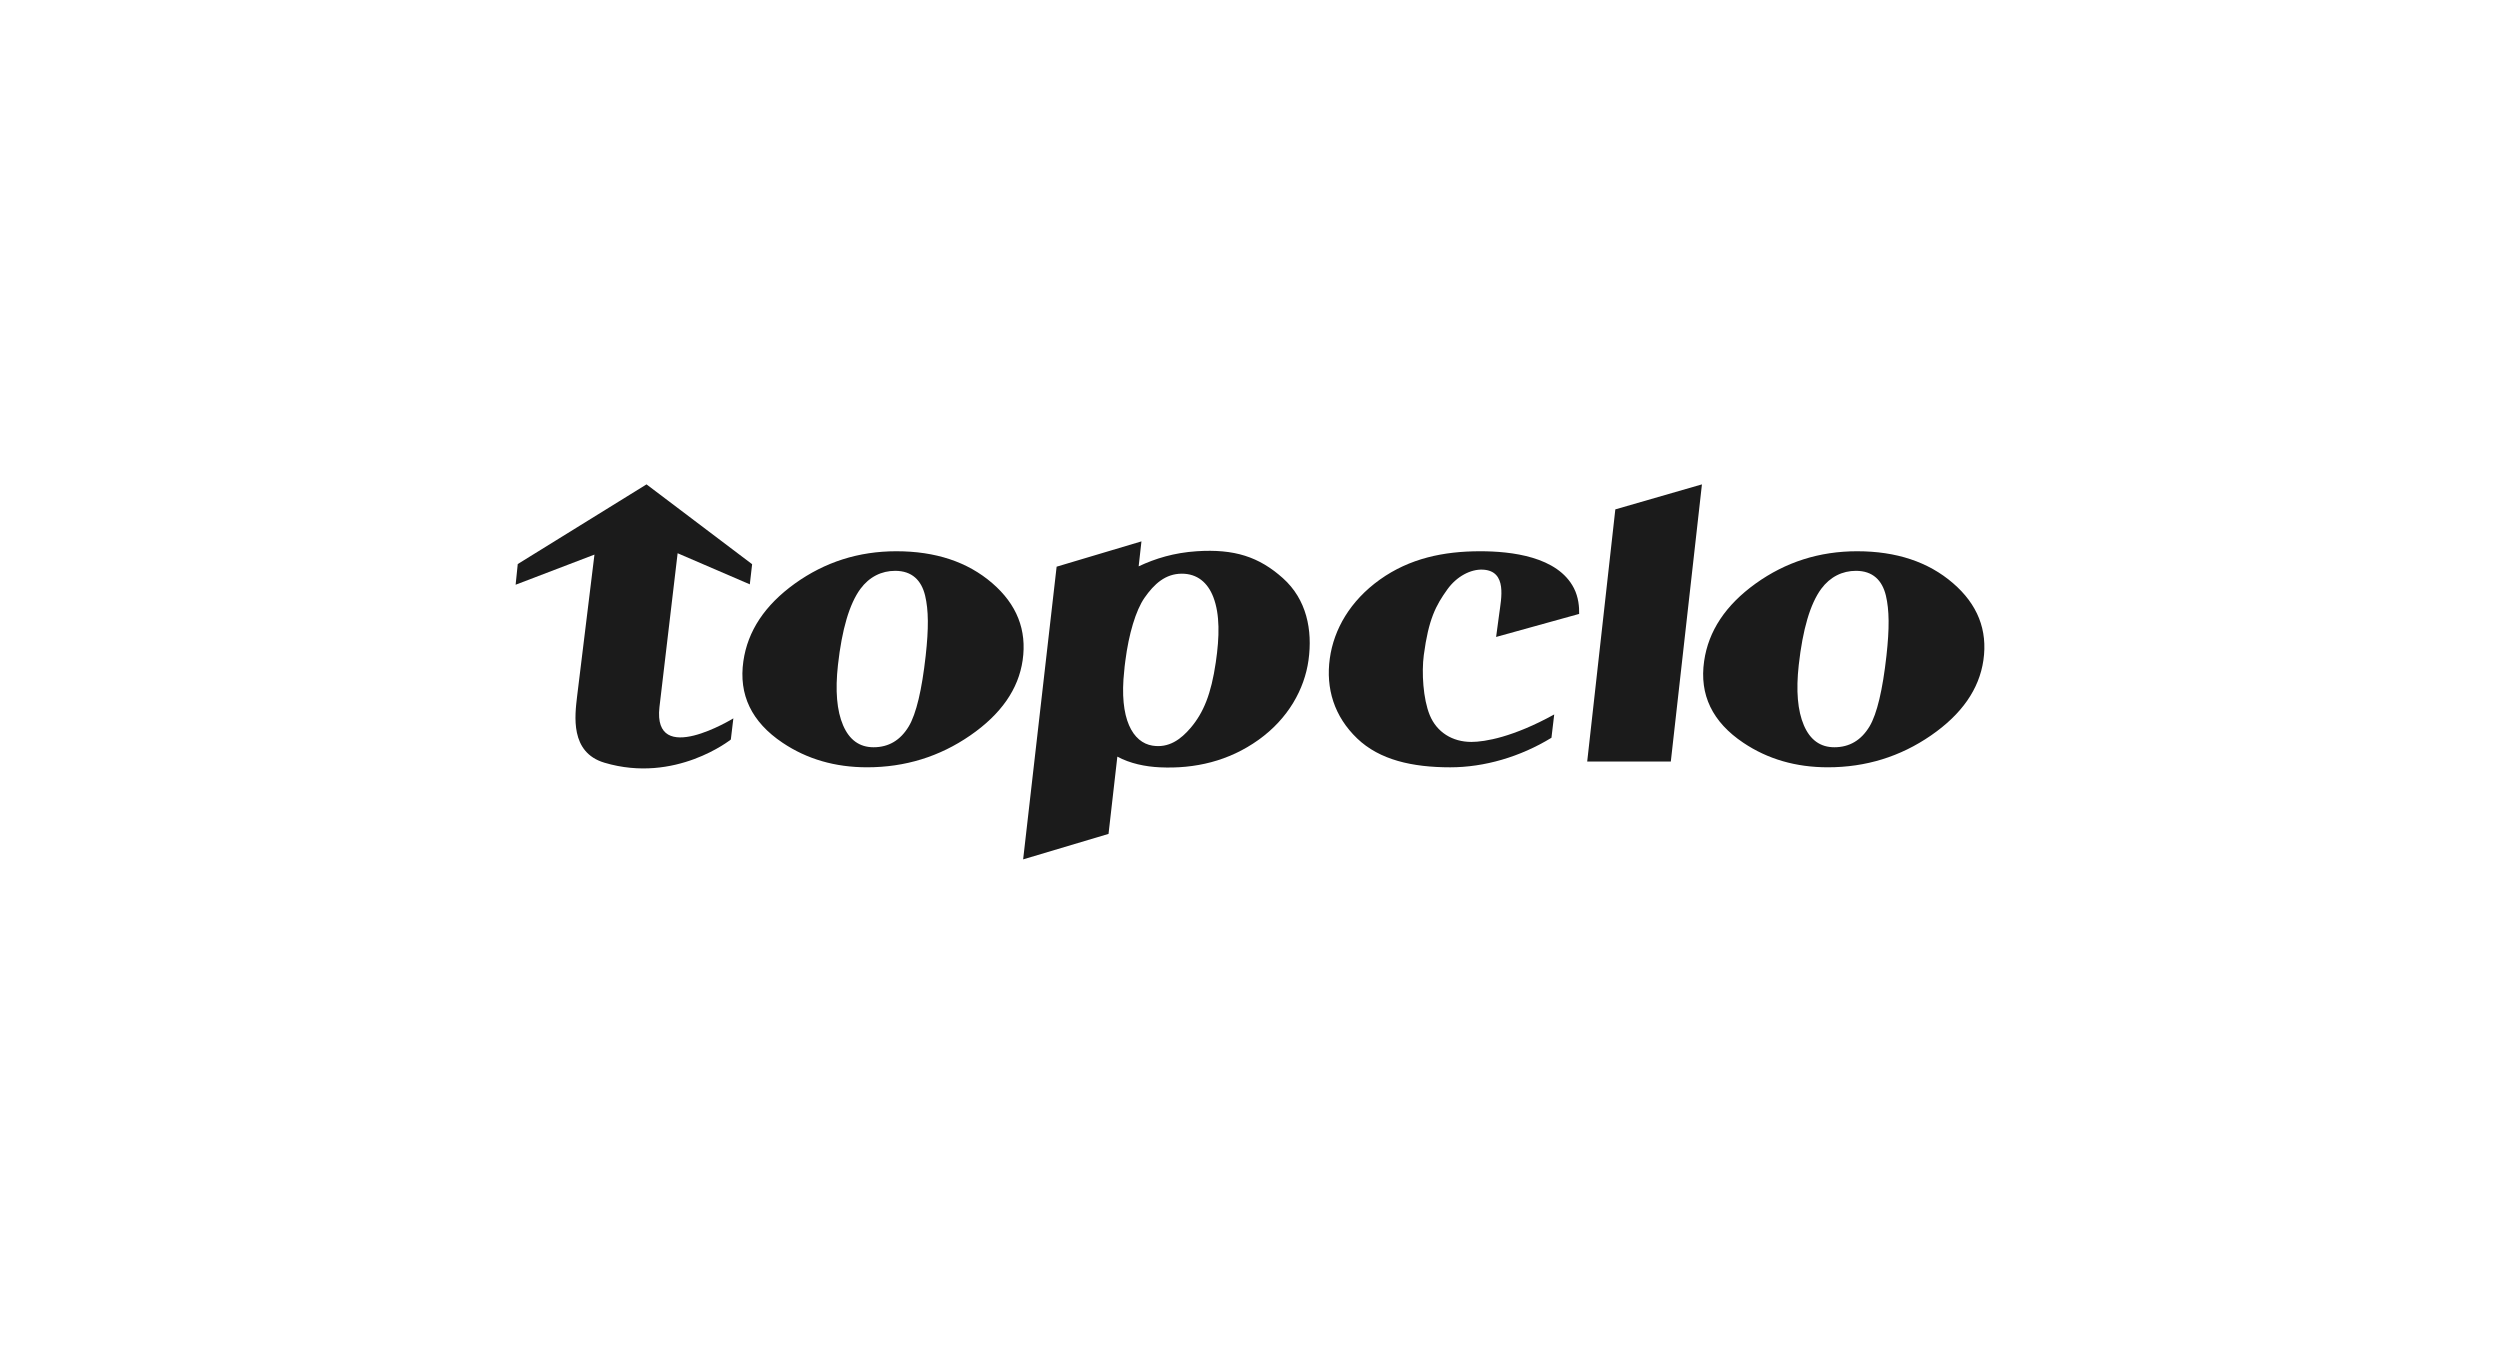
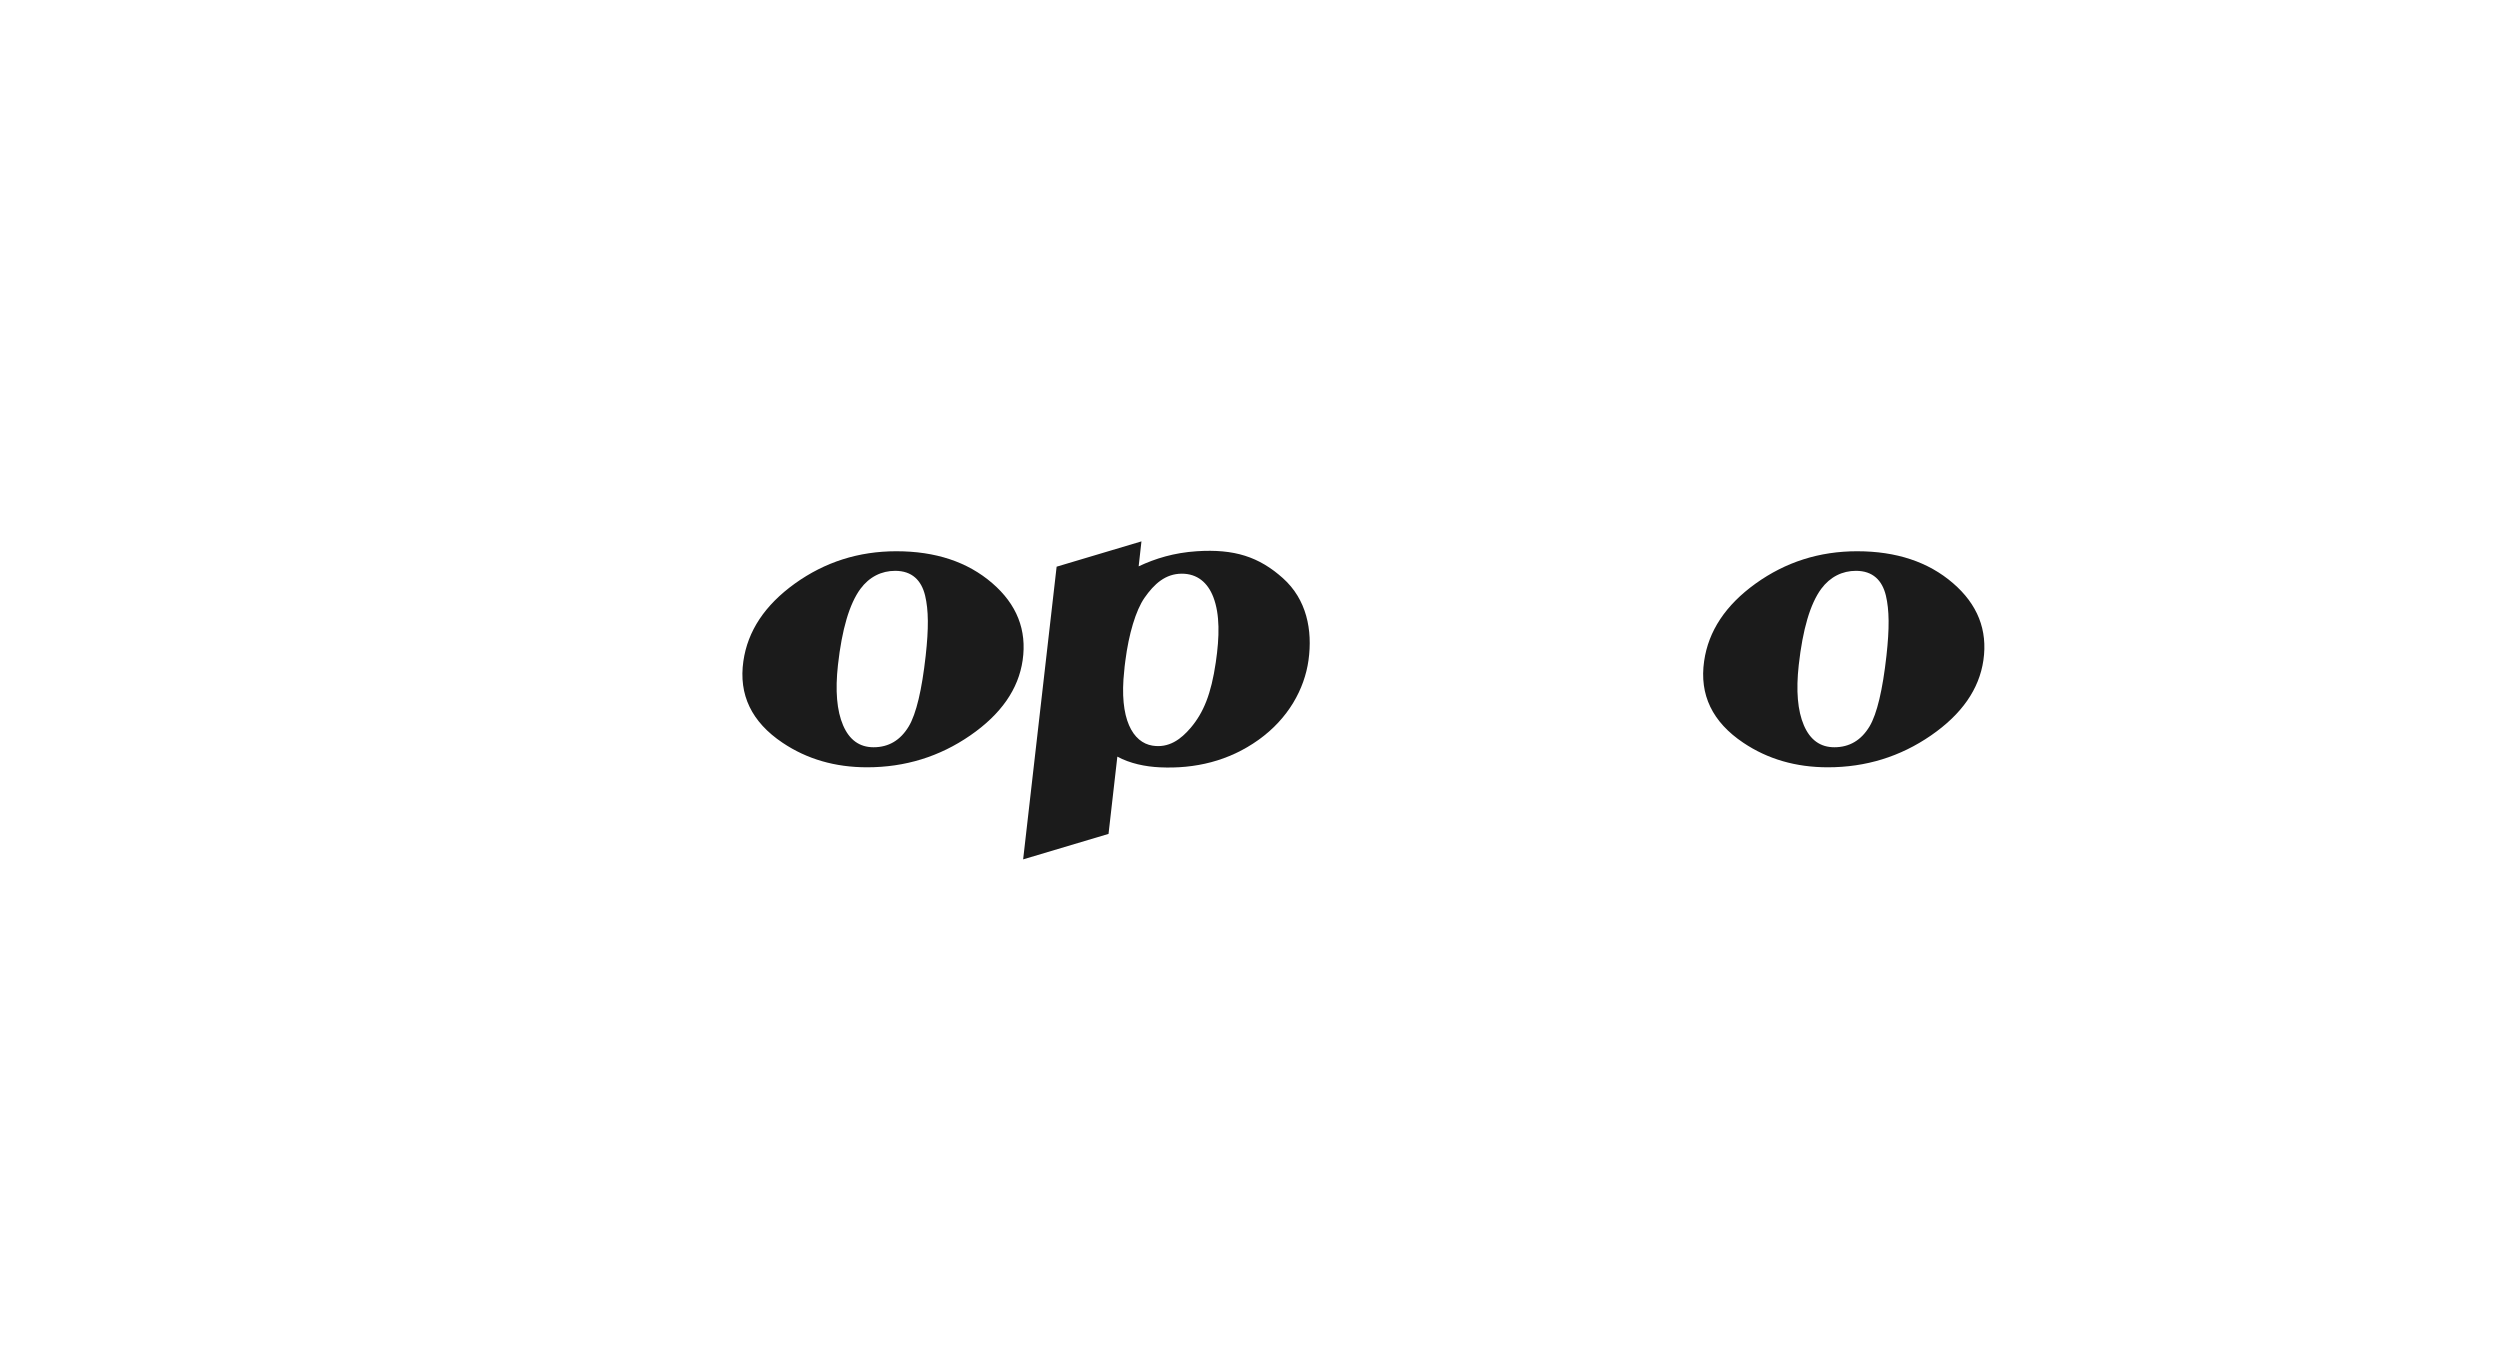
<svg xmlns="http://www.w3.org/2000/svg" width="160" height="87" viewBox="0 0 160 87" fill="none">
  <g clip-path="url(#clip0_5121_55686)">
    <path d="M59.243 41.975C59.002 44.139 58.642 45.685 58.161 46.488C57.625 47.379 56.874 47.824 55.908 47.824C55.01 47.824 54.361 47.356 53.959 46.423C53.556 45.488 53.447 44.201 53.629 42.559C53.884 40.27 54.363 38.646 55.068 37.686C55.637 36.918 56.417 36.533 57.291 36.533C58.372 36.533 58.972 37.143 59.208 38.121C59.428 39.048 59.44 40.21 59.243 41.975ZM63.5 37.318C61.922 35.959 59.877 35.28 57.365 35.28C54.957 35.28 52.794 35.969 50.873 37.347C48.953 38.727 47.853 40.381 47.576 42.313C47.266 44.468 48.103 46.208 50.086 47.537C51.645 48.584 53.447 49.107 55.492 49.107C57.925 49.107 60.127 48.428 62.096 47.069C64.066 45.709 65.183 44.105 65.45 42.253C65.728 40.323 65.077 38.677 63.5 37.318Z" fill="#1B1B1B" />
    <path d="M120.732 41.975C120.491 44.139 120.13 45.685 119.652 46.488C119.116 47.379 118.364 47.824 117.398 47.824C116.5 47.824 115.851 47.356 115.449 46.423C115.047 45.488 114.937 44.201 115.12 42.559C115.375 40.27 115.853 38.646 116.558 37.686C117.127 36.918 117.908 36.533 118.781 36.533C119.863 36.533 120.462 37.143 120.698 38.121C120.916 39.048 120.929 40.21 120.732 41.975ZM124.987 37.318C123.41 35.959 121.365 35.28 118.853 35.28C116.445 35.28 114.281 35.969 112.361 37.347C110.441 38.727 109.341 40.381 109.064 42.313C108.753 44.468 109.591 46.208 111.574 47.537C113.133 48.584 114.935 49.107 116.98 49.107C119.413 49.107 121.614 48.428 123.584 47.069C125.554 45.709 126.67 44.105 126.938 42.253C127.216 40.323 126.566 38.677 124.987 37.318Z" fill="#1B1B1B" />
-     <path d="M101.581 48.739H106.932L108.924 31L103.381 32.6L101.581 48.739Z" fill="#1B1B1B" />
    <path d="M77.811 42.388C77.513 44.431 77.022 45.607 76.214 46.568C75.563 47.336 74.796 47.886 73.759 47.721C72.512 47.523 71.605 46.039 71.952 42.92C71.996 42.526 71.976 42.664 71.955 42.826C71.97 42.711 71.991 42.542 72.021 42.299C72.241 40.572 72.69 39.067 73.246 38.263C73.867 37.371 74.585 36.716 75.639 36.716C76.617 36.716 77.296 37.277 77.657 38.226C78.075 39.325 78.052 40.742 77.811 42.388ZM82.102 36.999C80.578 35.64 79.01 35.12 76.585 35.28C75.151 35.374 73.945 35.74 72.874 36.246L73.053 34.648L67.624 36.268L65.481 55L70.946 53.369L71.51 48.424C72.32 48.864 73.302 49.067 74.238 49.109C76.477 49.212 78.637 48.713 80.541 47.354C82.445 45.995 83.485 44.107 83.744 42.256C84.012 40.323 83.626 38.359 82.102 36.999Z" fill="#1B1B1B" />
-     <path d="M43.368 35.407L47.988 37.398L48.136 36.109L41.377 31L33.136 36.099L33 37.423L38.045 35.494L36.934 44.568C36.794 45.785 36.462 48.152 38.687 48.814C43.226 50.167 46.773 47.33 46.773 47.33L46.935 45.975C46.935 45.975 41.771 49.145 42.204 45.263L43.368 35.407Z" fill="#1B1B1B" />
-     <path d="M91.505 45.771C91.077 44.731 90.977 43.035 91.124 41.92C91.428 39.622 91.894 38.747 92.635 37.715C93.224 36.897 94.114 36.418 94.903 36.457C96.489 36.535 96.07 38.343 95.95 39.286C95.898 39.692 95.814 40.311 95.751 40.765L101.065 39.291C101.077 38.85 101.025 38.219 100.731 37.644C99.692 35.611 96.71 35.28 94.733 35.28C92.38 35.28 90.214 35.737 88.311 37.095C86.408 38.455 85.367 40.28 85.109 42.133C84.84 44.065 85.388 45.854 86.864 47.266C88.298 48.638 90.392 49.108 92.819 49.108C94.984 49.108 97.284 48.447 99.293 47.217L99.47 45.725C96.841 47.177 95.029 47.483 94.168 47.483C92.95 47.484 91.953 46.859 91.505 45.771Z" fill="#1B1B1B" />
  </g>
  <defs>
    <clipPath id="clip0_5121_55686">
      <rect width="94" height="24" fill="white" transform="translate(33 31)" />
    </clipPath>
  </defs>
</svg>